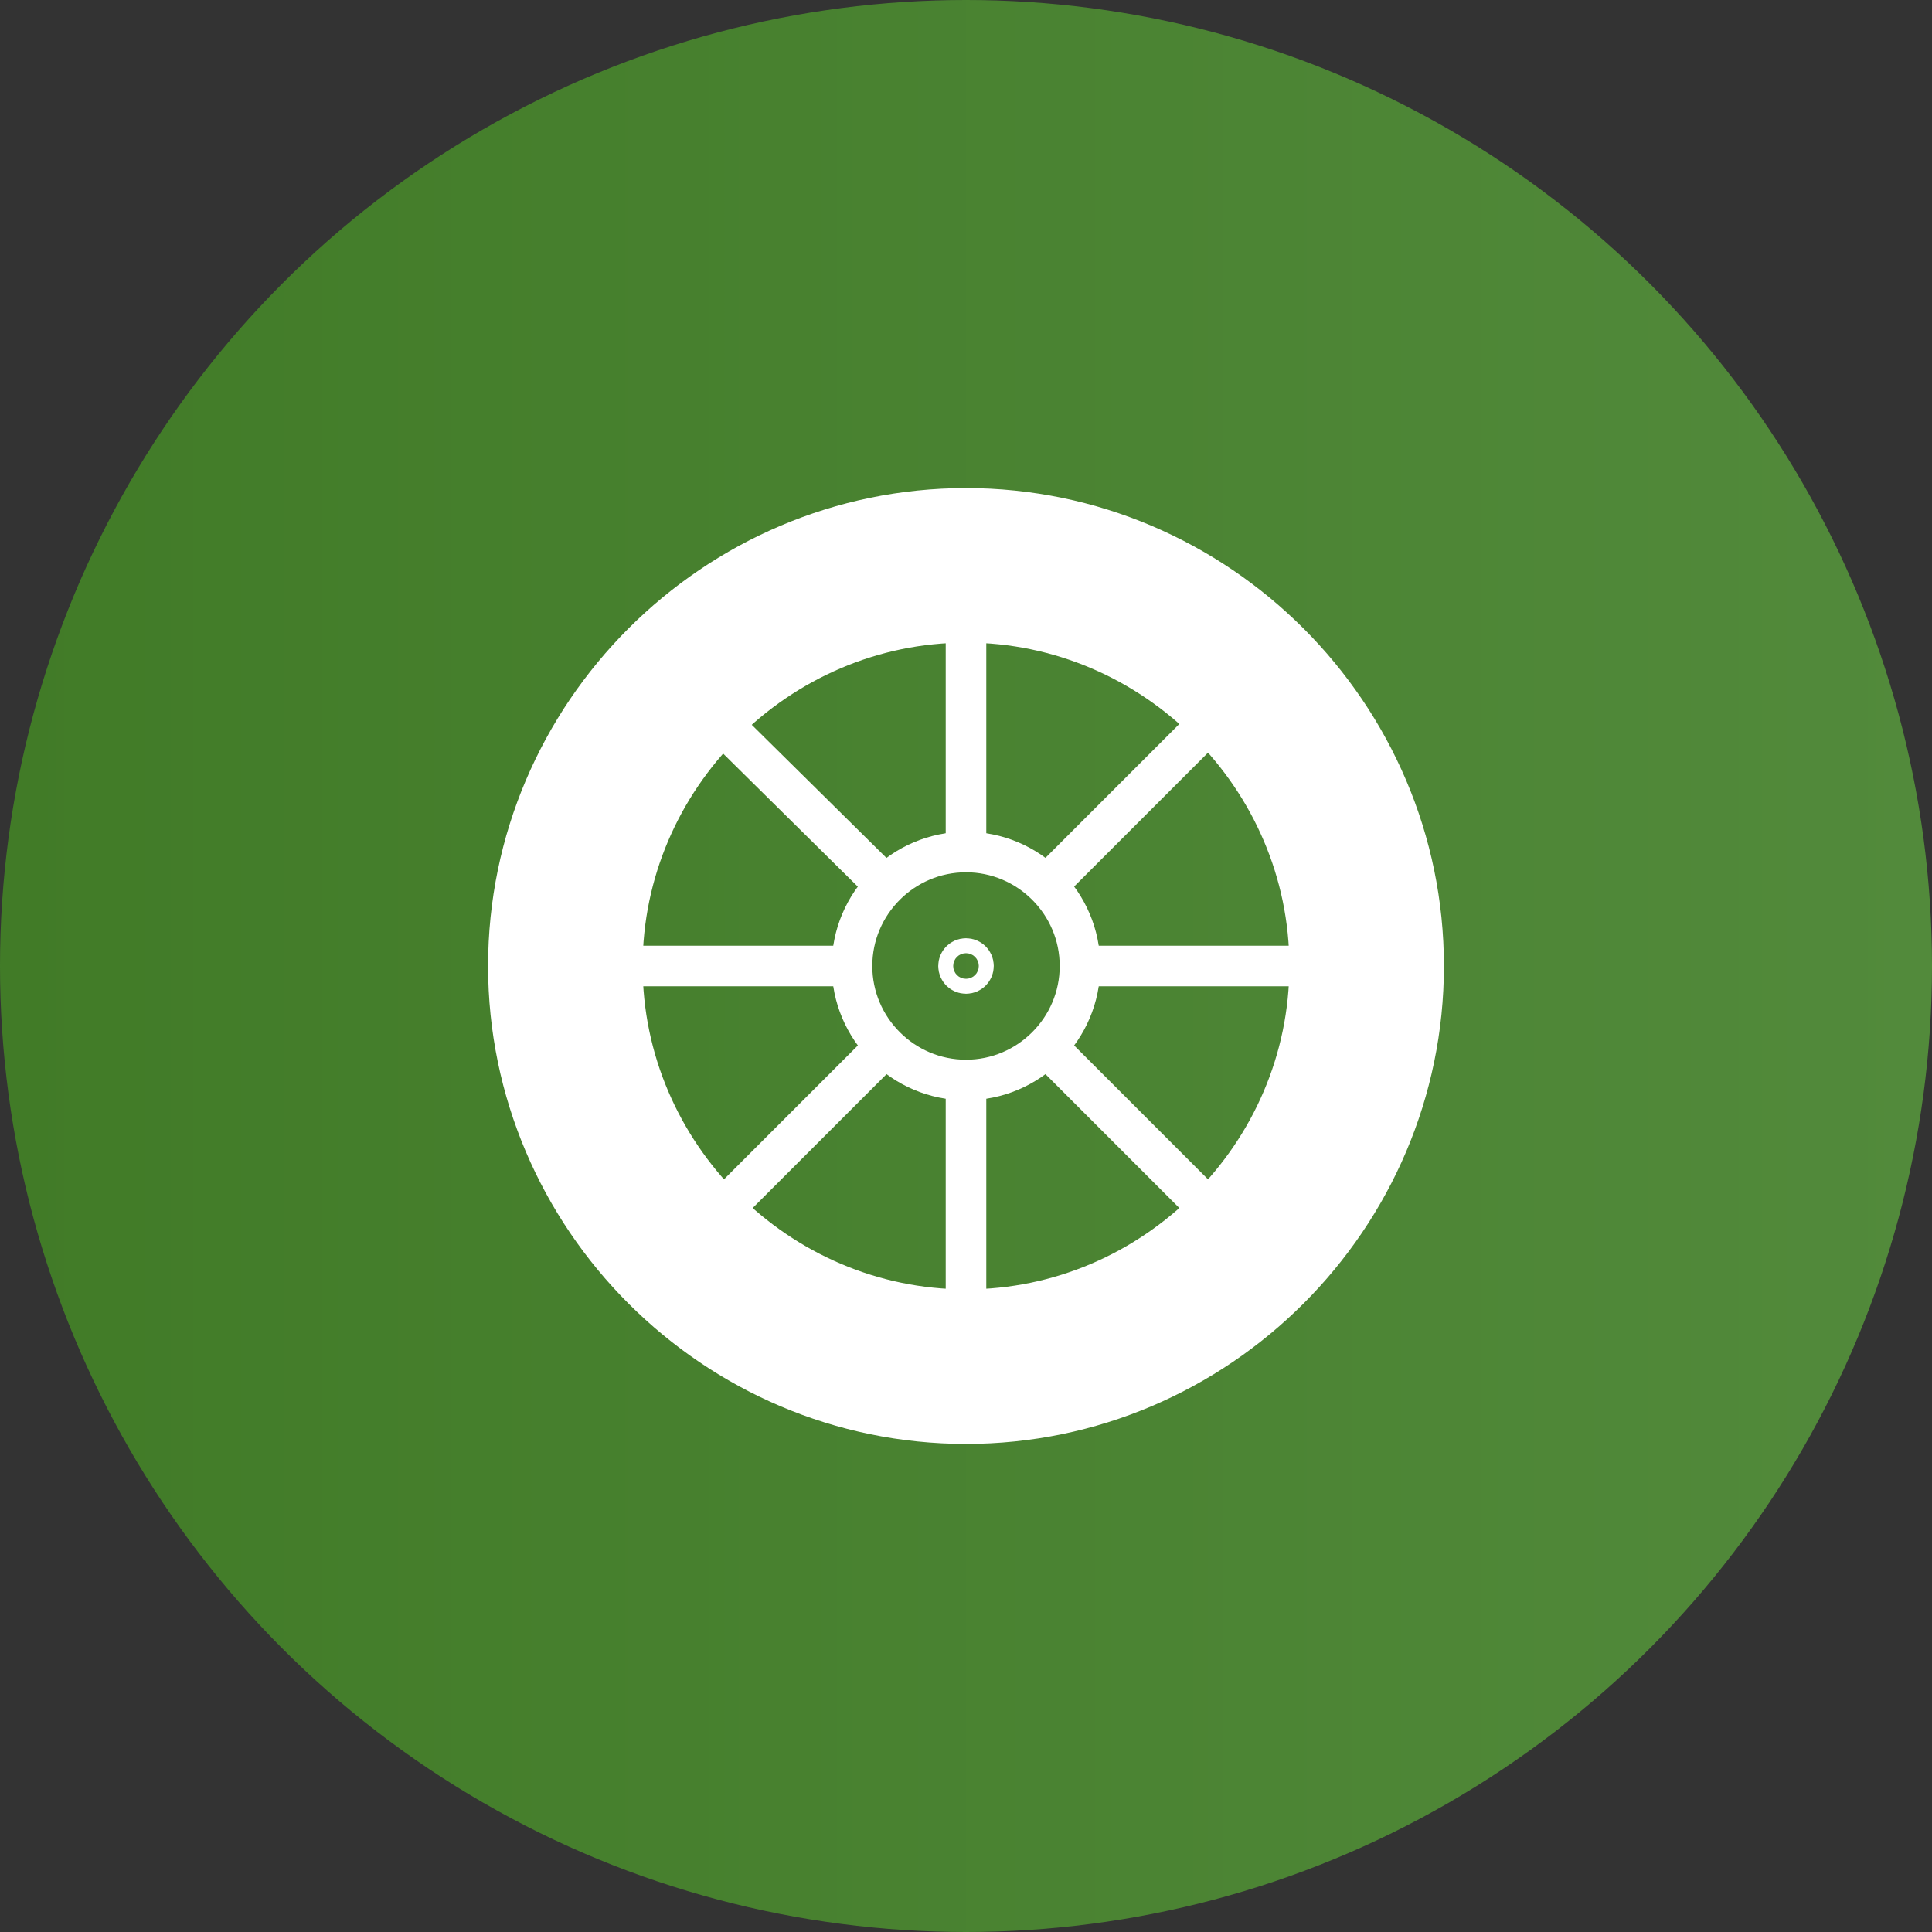
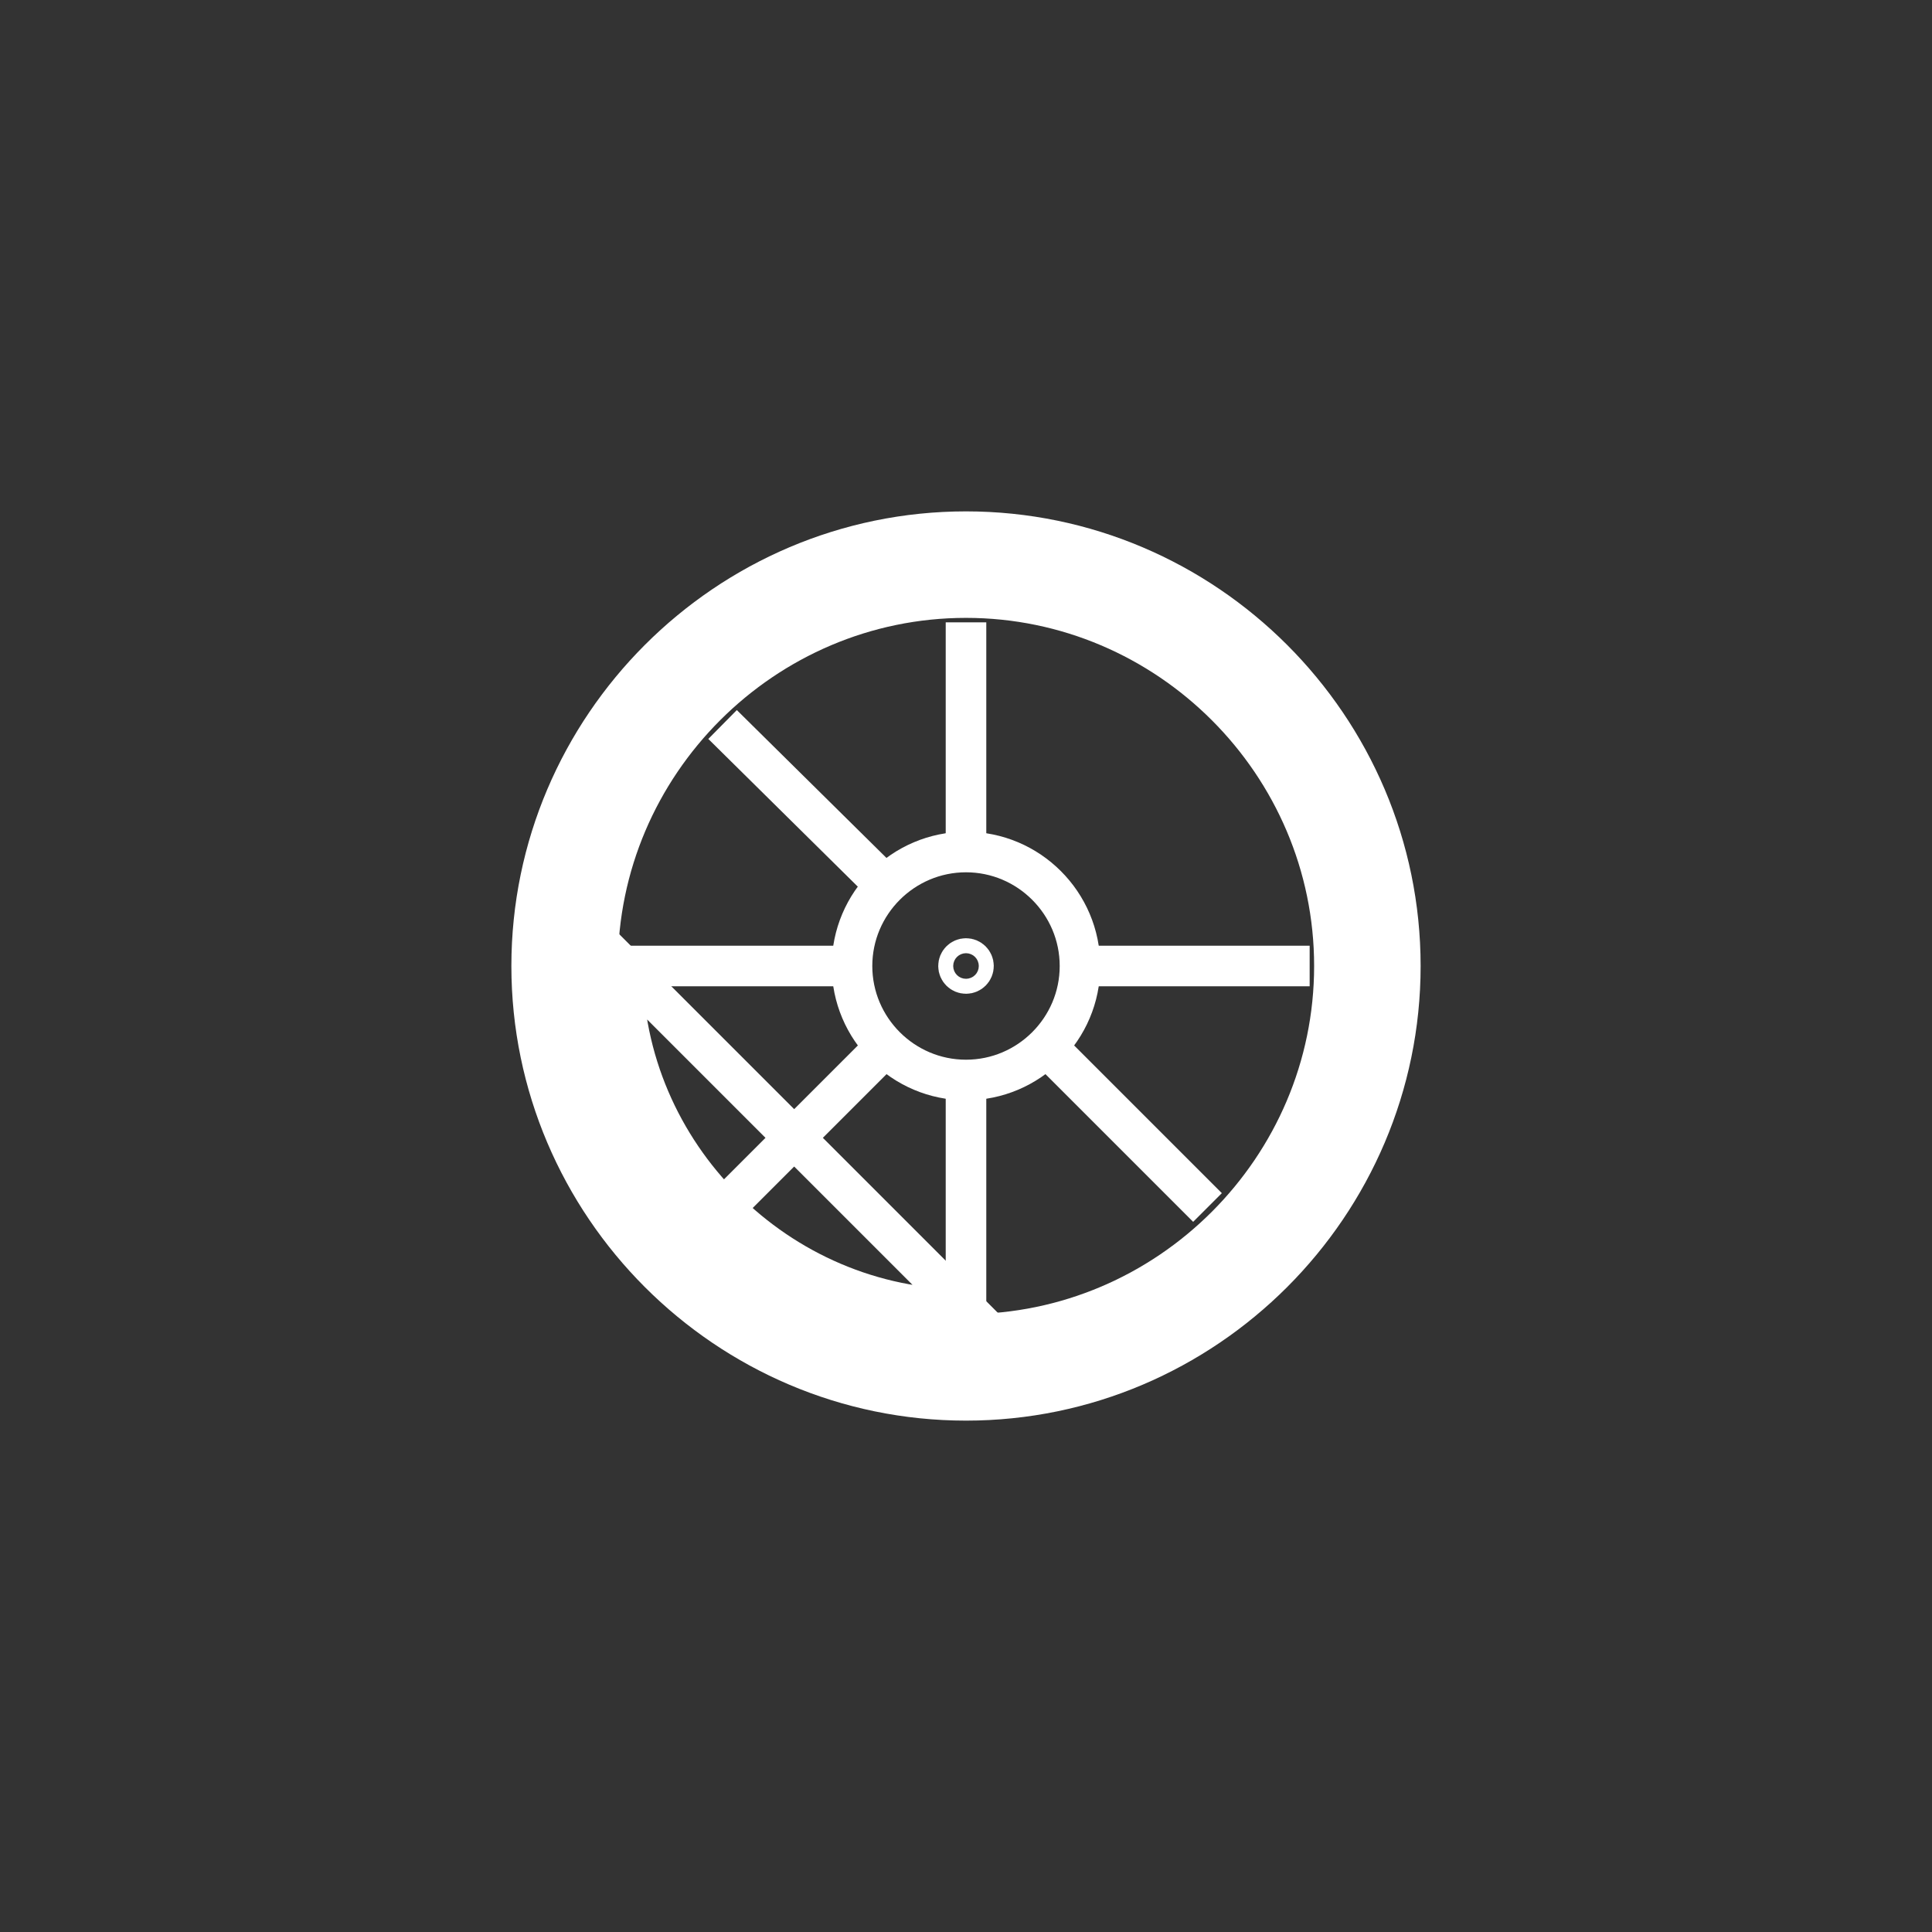
<svg xmlns="http://www.w3.org/2000/svg" id="Layer_1" data-name="Layer 1" width="80" height="80" viewBox="0 0 80 80">
  <rect x="0" y="0" width="80" height="80" fill="#333333" stroke="none" />
  <defs>
    <style>
      .cls-1 {
        fill: url(#linear-gradient);
        stroke-width: 0px;
      }

      .cls-2 {
        stroke-width: 1.68px;
      }

      .cls-2, .cls-3, .cls-4 {
        fill: none;
        stroke: #fff;
        stroke-miterlimit: 13.33;
      }

      .cls-3 {
        stroke-width: 1.68px;
      }

      .cls-4 {
        stroke-width: 4.41px;
      }
    </style>
    <linearGradient id="linear-gradient" x1="0" y1="40" x2="80" y2="40" gradientUnits="userSpaceOnUse">
      <stop offset="0" stop-color="#417b27" />
      <stop offset="1" stop-color="#528a3b" />
    </linearGradient>
  </defs>
-   <circle class="cls-1" cx="40" cy="40" r="40" />
  <g>
-     <path id="path1746" class="cls-2" d="m58.95,40c0,10.42-8.53,18.95-18.95,18.95s-18.95-8.53-18.95-18.95,8.53-18.95,18.95-18.95,18.95,8.53,18.95,18.95Z" />
-     <path id="path1750" class="cls-2" d="m40,54.23c-7.8,0-14.23-6.43-14.23-14.23s6.43-14.23,14.23-14.23,14.23,6.43,14.23,14.23-6.43,14.23-14.23,14.23Z" />
+     <path id="path1750" class="cls-2" d="m40,54.23c-7.8,0-14.23-6.43-14.23-14.23Z" />
    <path id="path1754" class="cls-2" d="m40,44.72c-2.6,0-4.72-2.12-4.72-4.72s2.12-4.72,4.72-4.72,4.72,2.12,4.72,4.72-2.12,4.72-4.72,4.72Z" />
    <path id="path1758" class="cls-2" d="m50,50l-6.67-6.67" />
    <path id="path1762" class="cls-2" d="m30,50l6.67-6.67" />
    <path id="path1766" class="cls-2" d="m40,54.23v-9.51" />
    <path id="path1770" class="cls-2" d="m29.92,30l6.75,6.67" />
    <path id="path1774" class="cls-2" d="m40,35.28v-9.51" />
    <path id="path1778" class="cls-2" d="m25.77,40h9.51" />
-     <path id="path1782" class="cls-2" d="m50,30l-6.67,6.67" />
    <path id="path1786" class="cls-2" d="m44.72,40h9.51" />
    <circle class="cls-3" cx="40" cy="40" r=".31" />
    <path id="path1746-2" data-name="path1746" class="cls-4" d="m56.62,40c0,9.14-7.48,16.62-16.62,16.62s-16.62-7.48-16.62-16.62,7.48-16.62,16.62-16.62,16.62,7.48,16.62,16.62Z" />
  </g>
</svg>